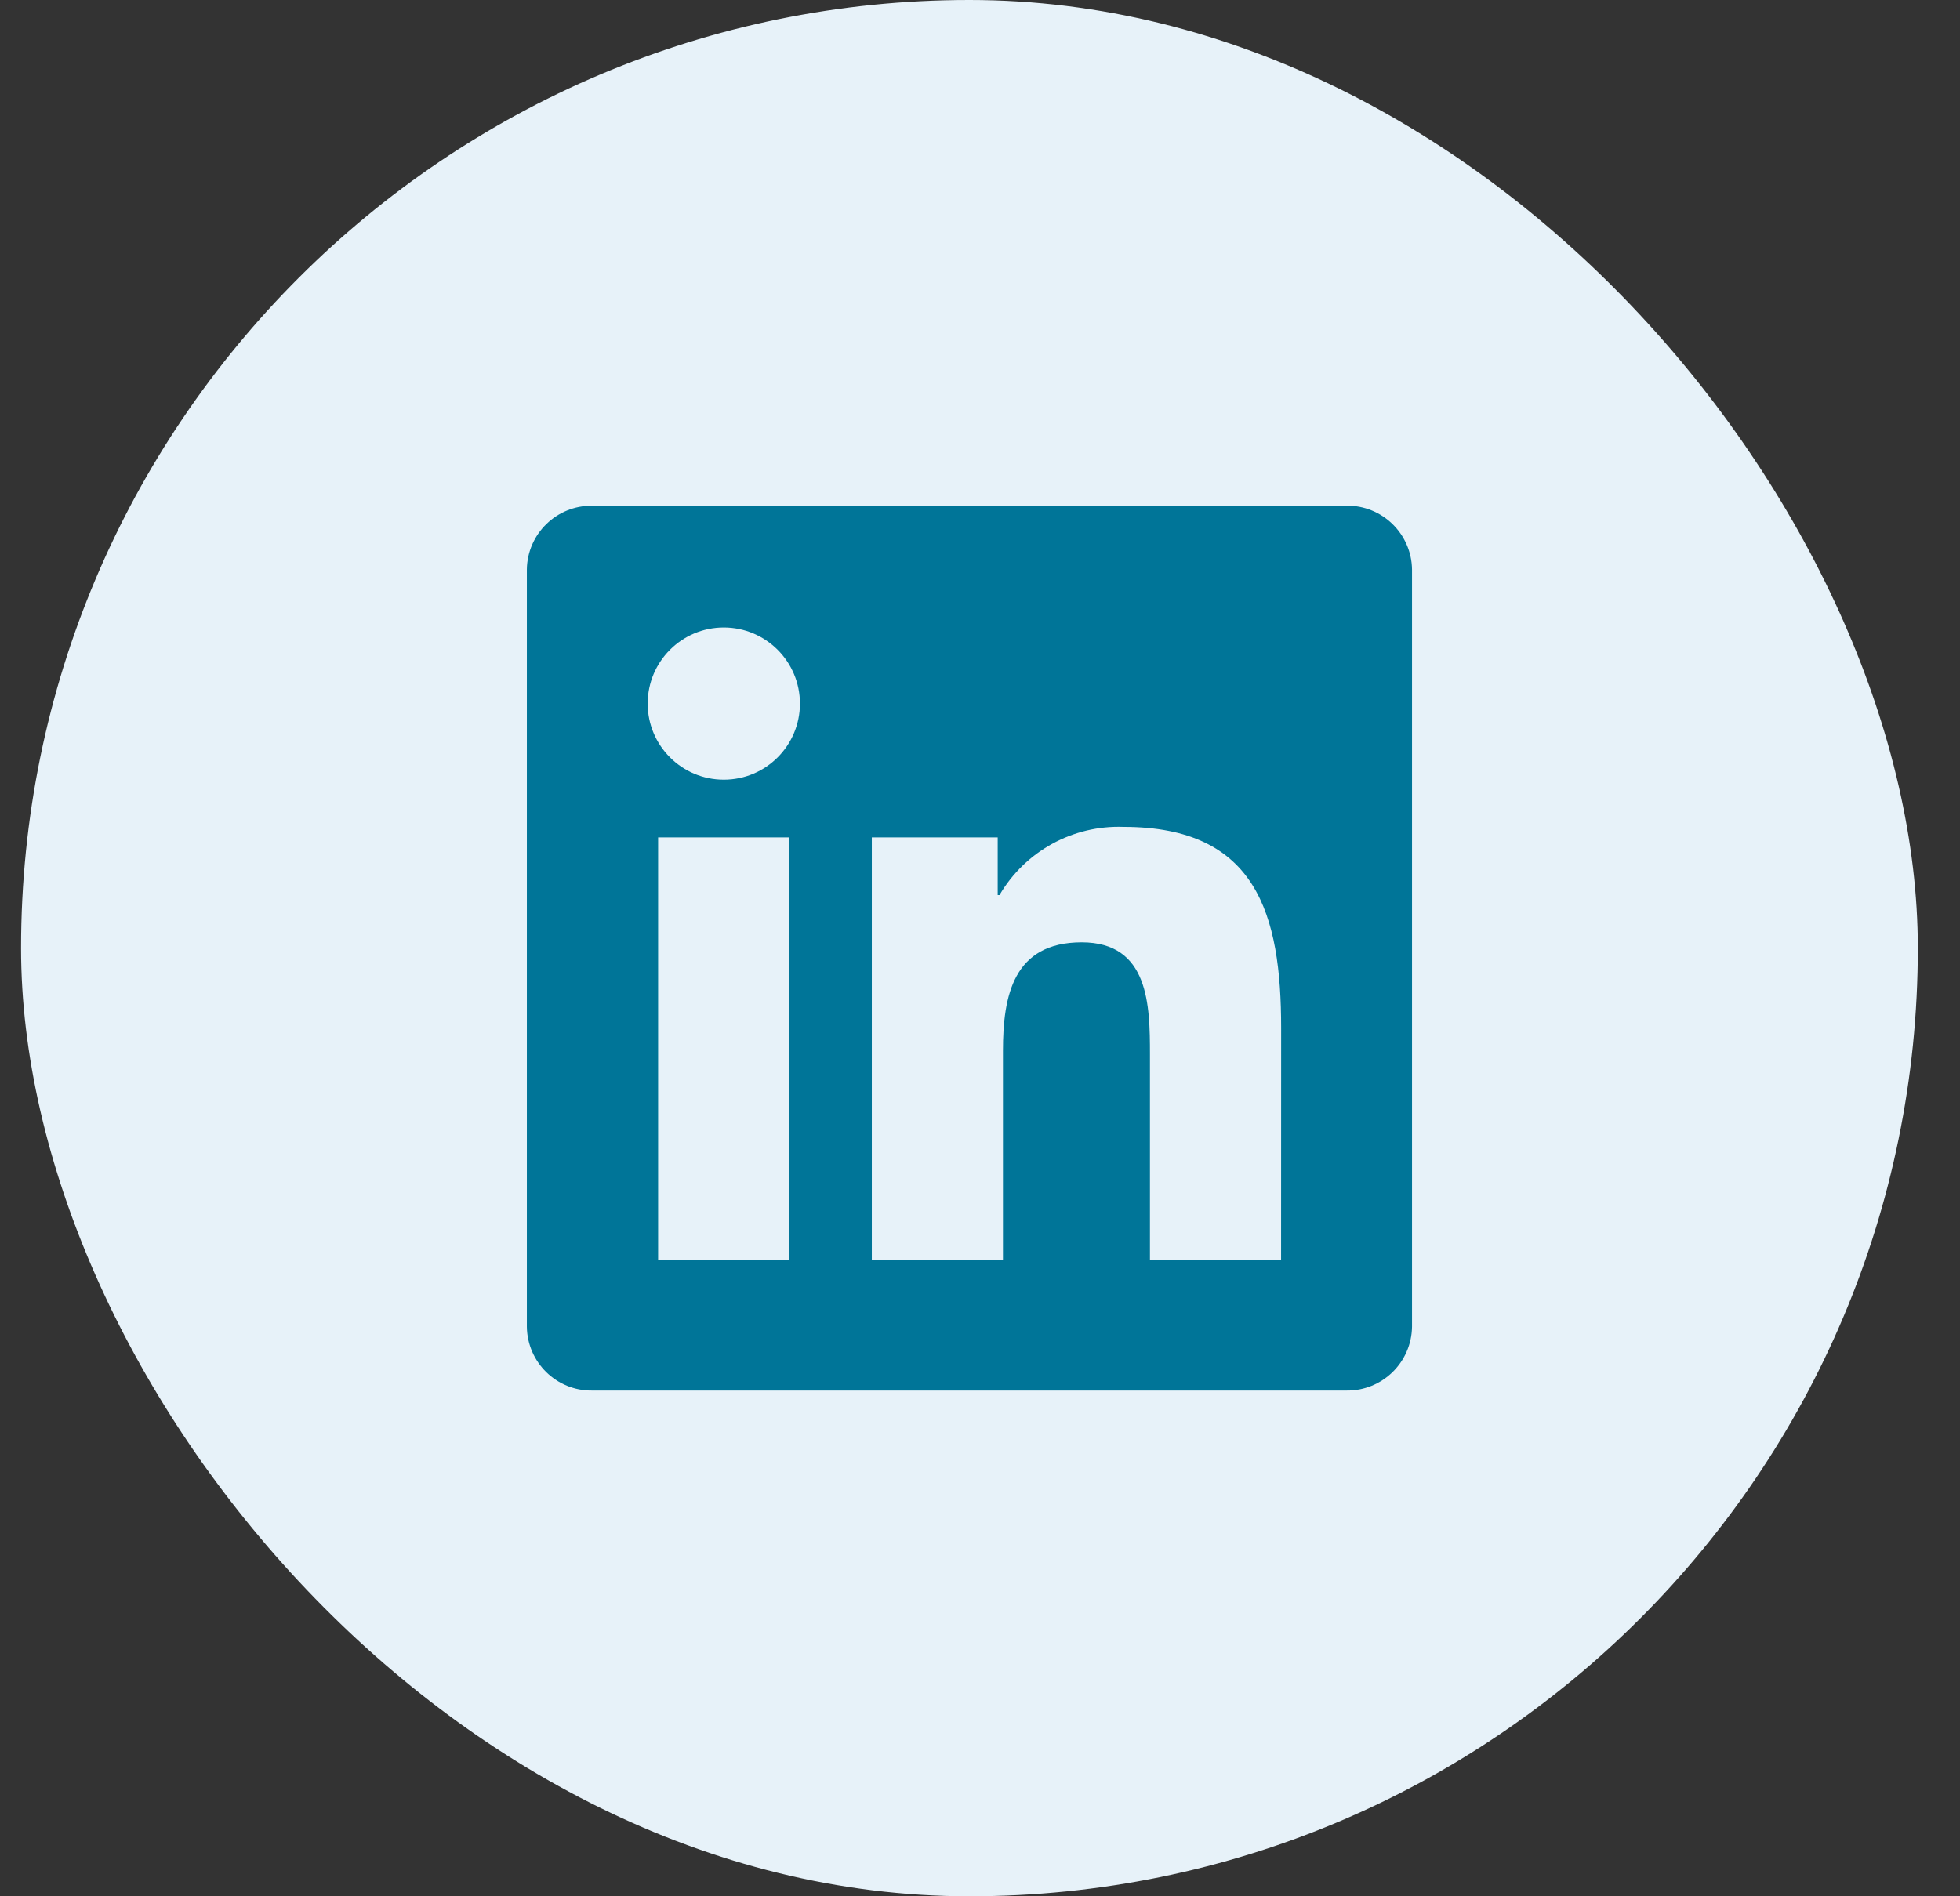
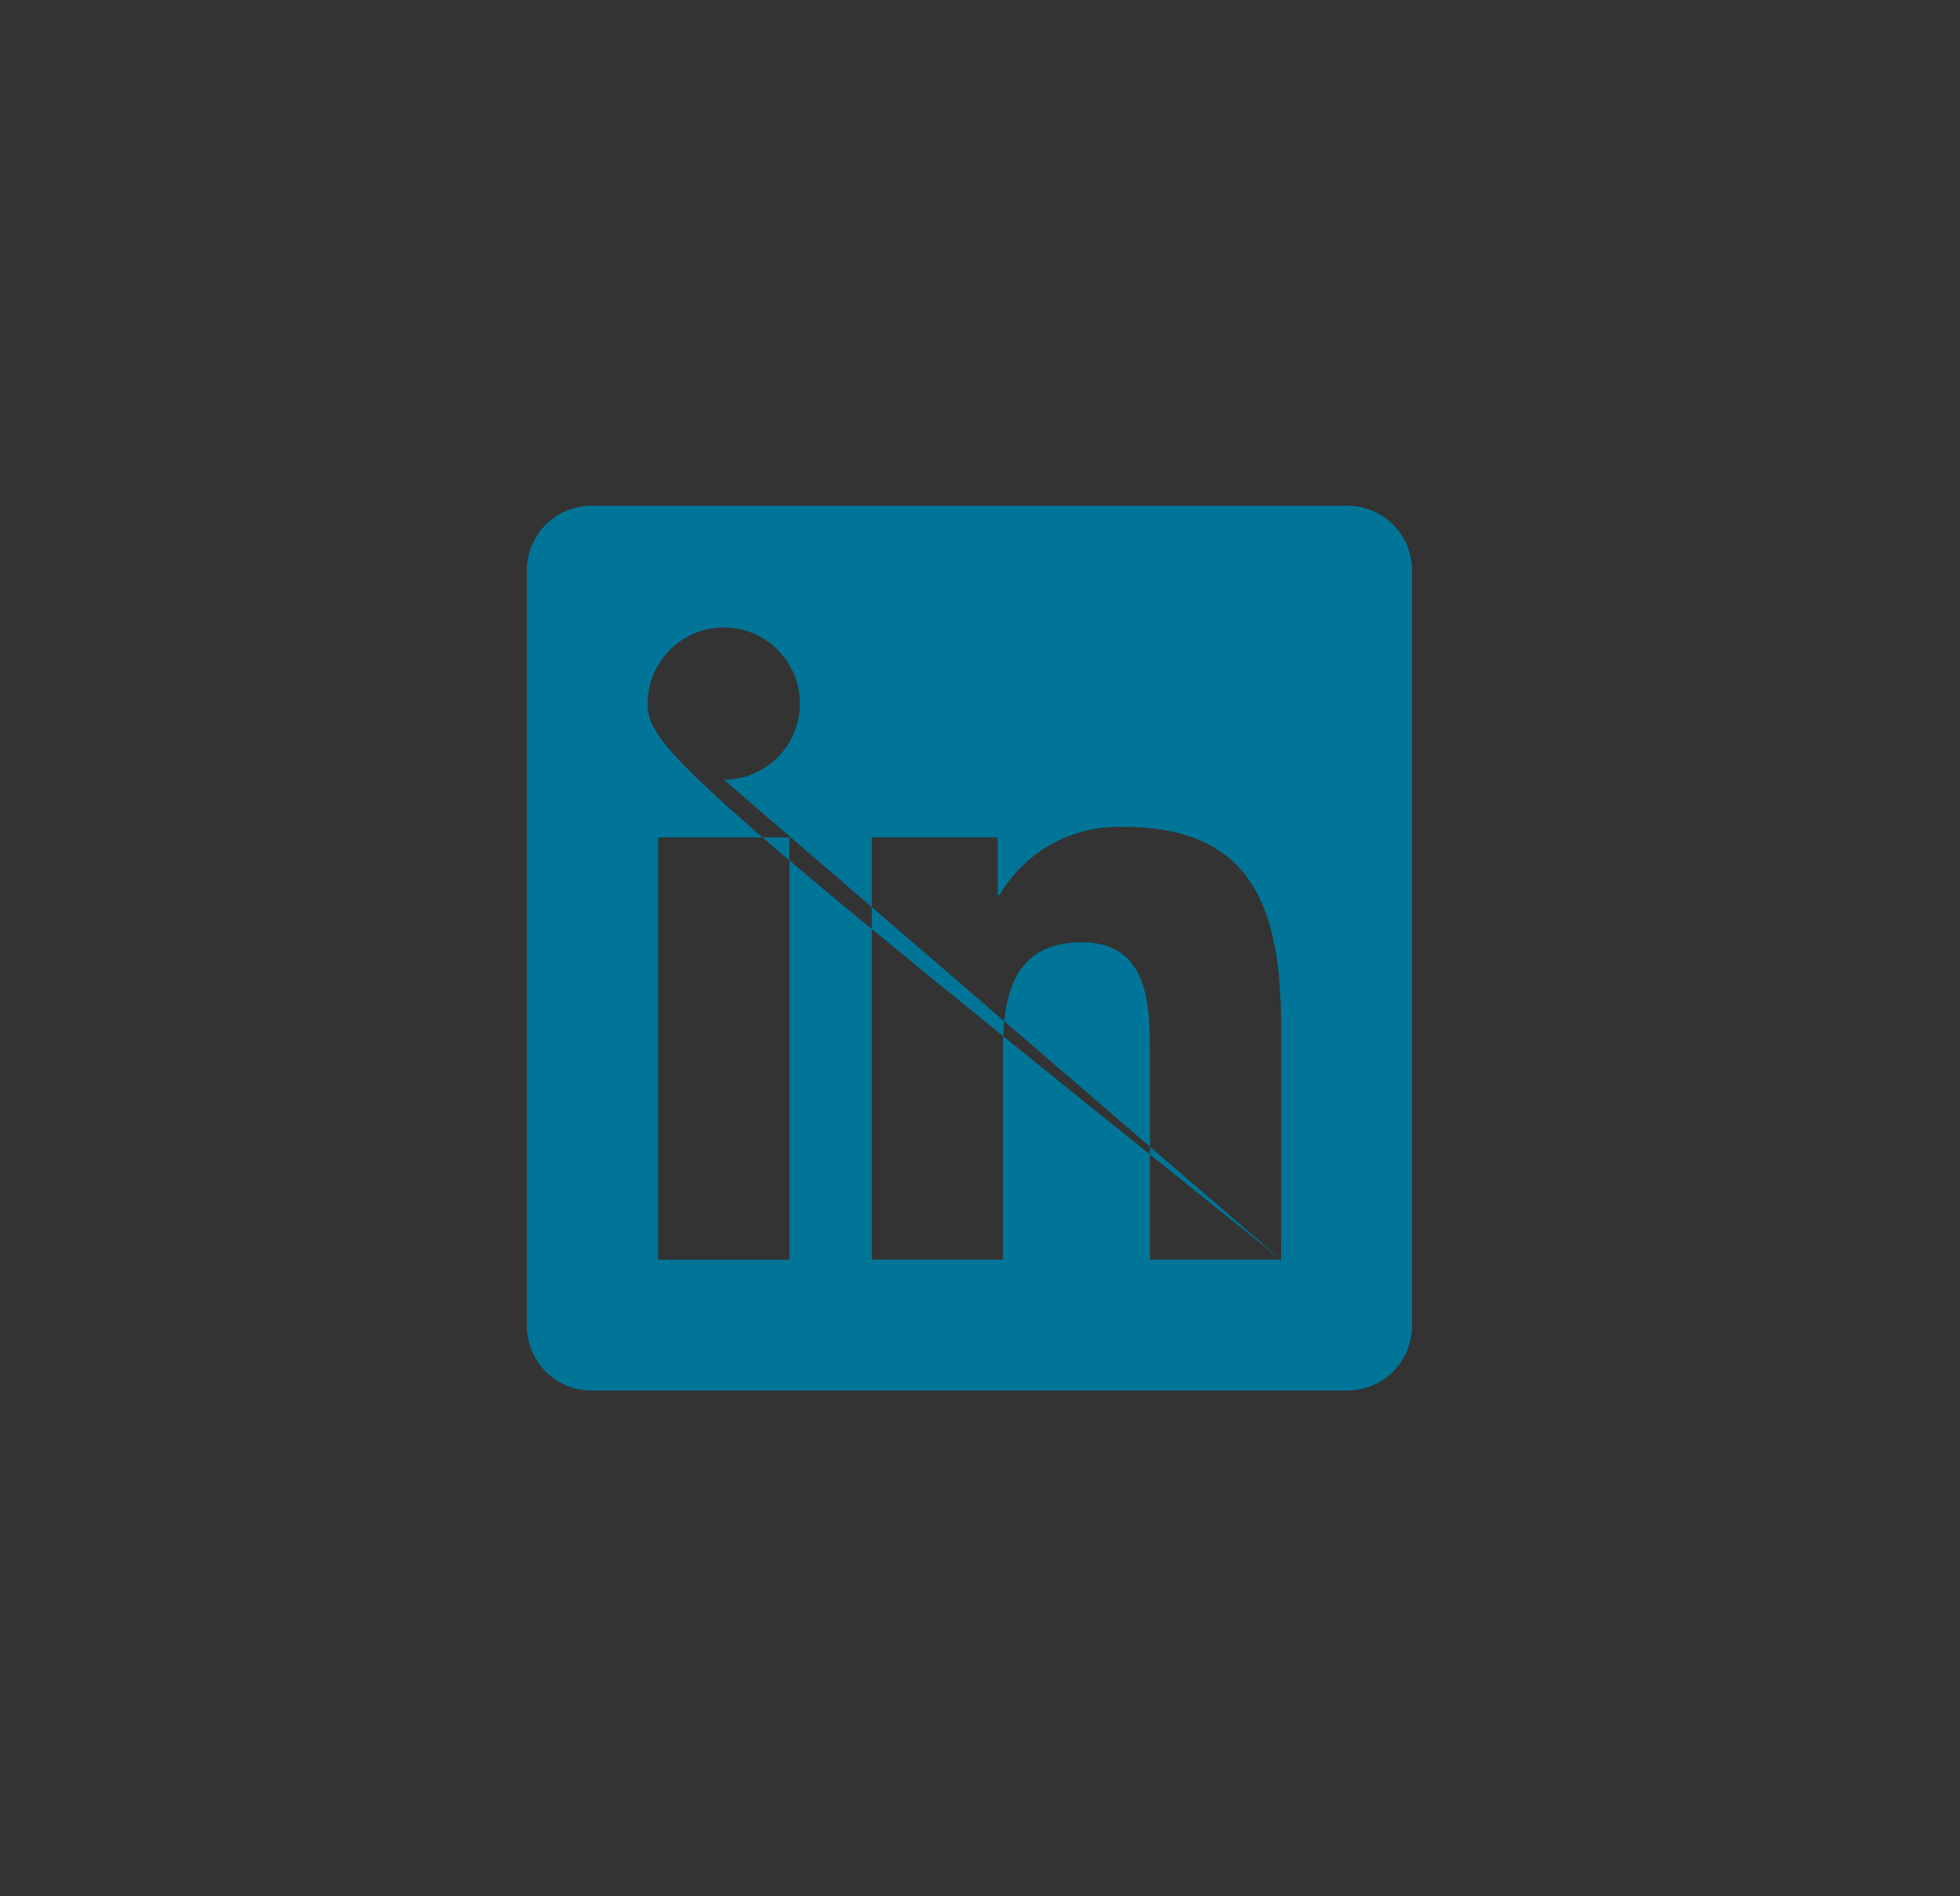
<svg xmlns="http://www.w3.org/2000/svg" width="31" height="30" viewBox="0 0 31 30" fill="none">
  <rect x="0" y="0" width="31" height="30" fill="#333333" stroke="none" />
-   <rect x="0.333" width="30" height="30" rx="15" fill="#E7F2F9" />
-   <path d="M20.262 19.928H18.188V16.68C18.188 15.905 18.174 14.908 17.109 14.908C16.028 14.908 15.863 15.752 15.863 16.624V19.928H13.789V13.248H15.78V14.161H15.808C16.214 13.467 16.969 13.052 17.773 13.082C19.875 13.082 20.263 14.465 20.263 16.264L20.262 19.928ZM11.448 12.335C10.783 12.335 10.244 11.796 10.244 11.131C10.244 10.466 10.783 9.927 11.448 9.927C12.112 9.927 12.652 10.466 12.652 11.131C12.652 11.796 12.113 12.335 11.448 12.335ZM12.485 19.929H10.409V13.248H12.485V19.929ZM21.296 8.001H9.366C8.803 7.995 8.34 8.446 8.333 9.01V20.989C8.34 21.553 8.802 22.006 9.366 21.999H21.296C21.861 22.006 22.325 21.555 22.333 20.989V9.009C22.325 8.444 21.861 7.993 21.296 8V8.001Z" fill="#007598" />
+   <path d="M20.262 19.928H18.188V16.68C18.188 15.905 18.174 14.908 17.109 14.908C16.028 14.908 15.863 15.752 15.863 16.624V19.928H13.789V13.248H15.78V14.161H15.808C16.214 13.467 16.969 13.052 17.773 13.082C19.875 13.082 20.263 14.465 20.263 16.264L20.262 19.928ZC10.783 12.335 10.244 11.796 10.244 11.131C10.244 10.466 10.783 9.927 11.448 9.927C12.112 9.927 12.652 10.466 12.652 11.131C12.652 11.796 12.113 12.335 11.448 12.335ZM12.485 19.929H10.409V13.248H12.485V19.929ZM21.296 8.001H9.366C8.803 7.995 8.34 8.446 8.333 9.01V20.989C8.34 21.553 8.802 22.006 9.366 21.999H21.296C21.861 22.006 22.325 21.555 22.333 20.989V9.009C22.325 8.444 21.861 7.993 21.296 8V8.001Z" fill="#007598" />
</svg>